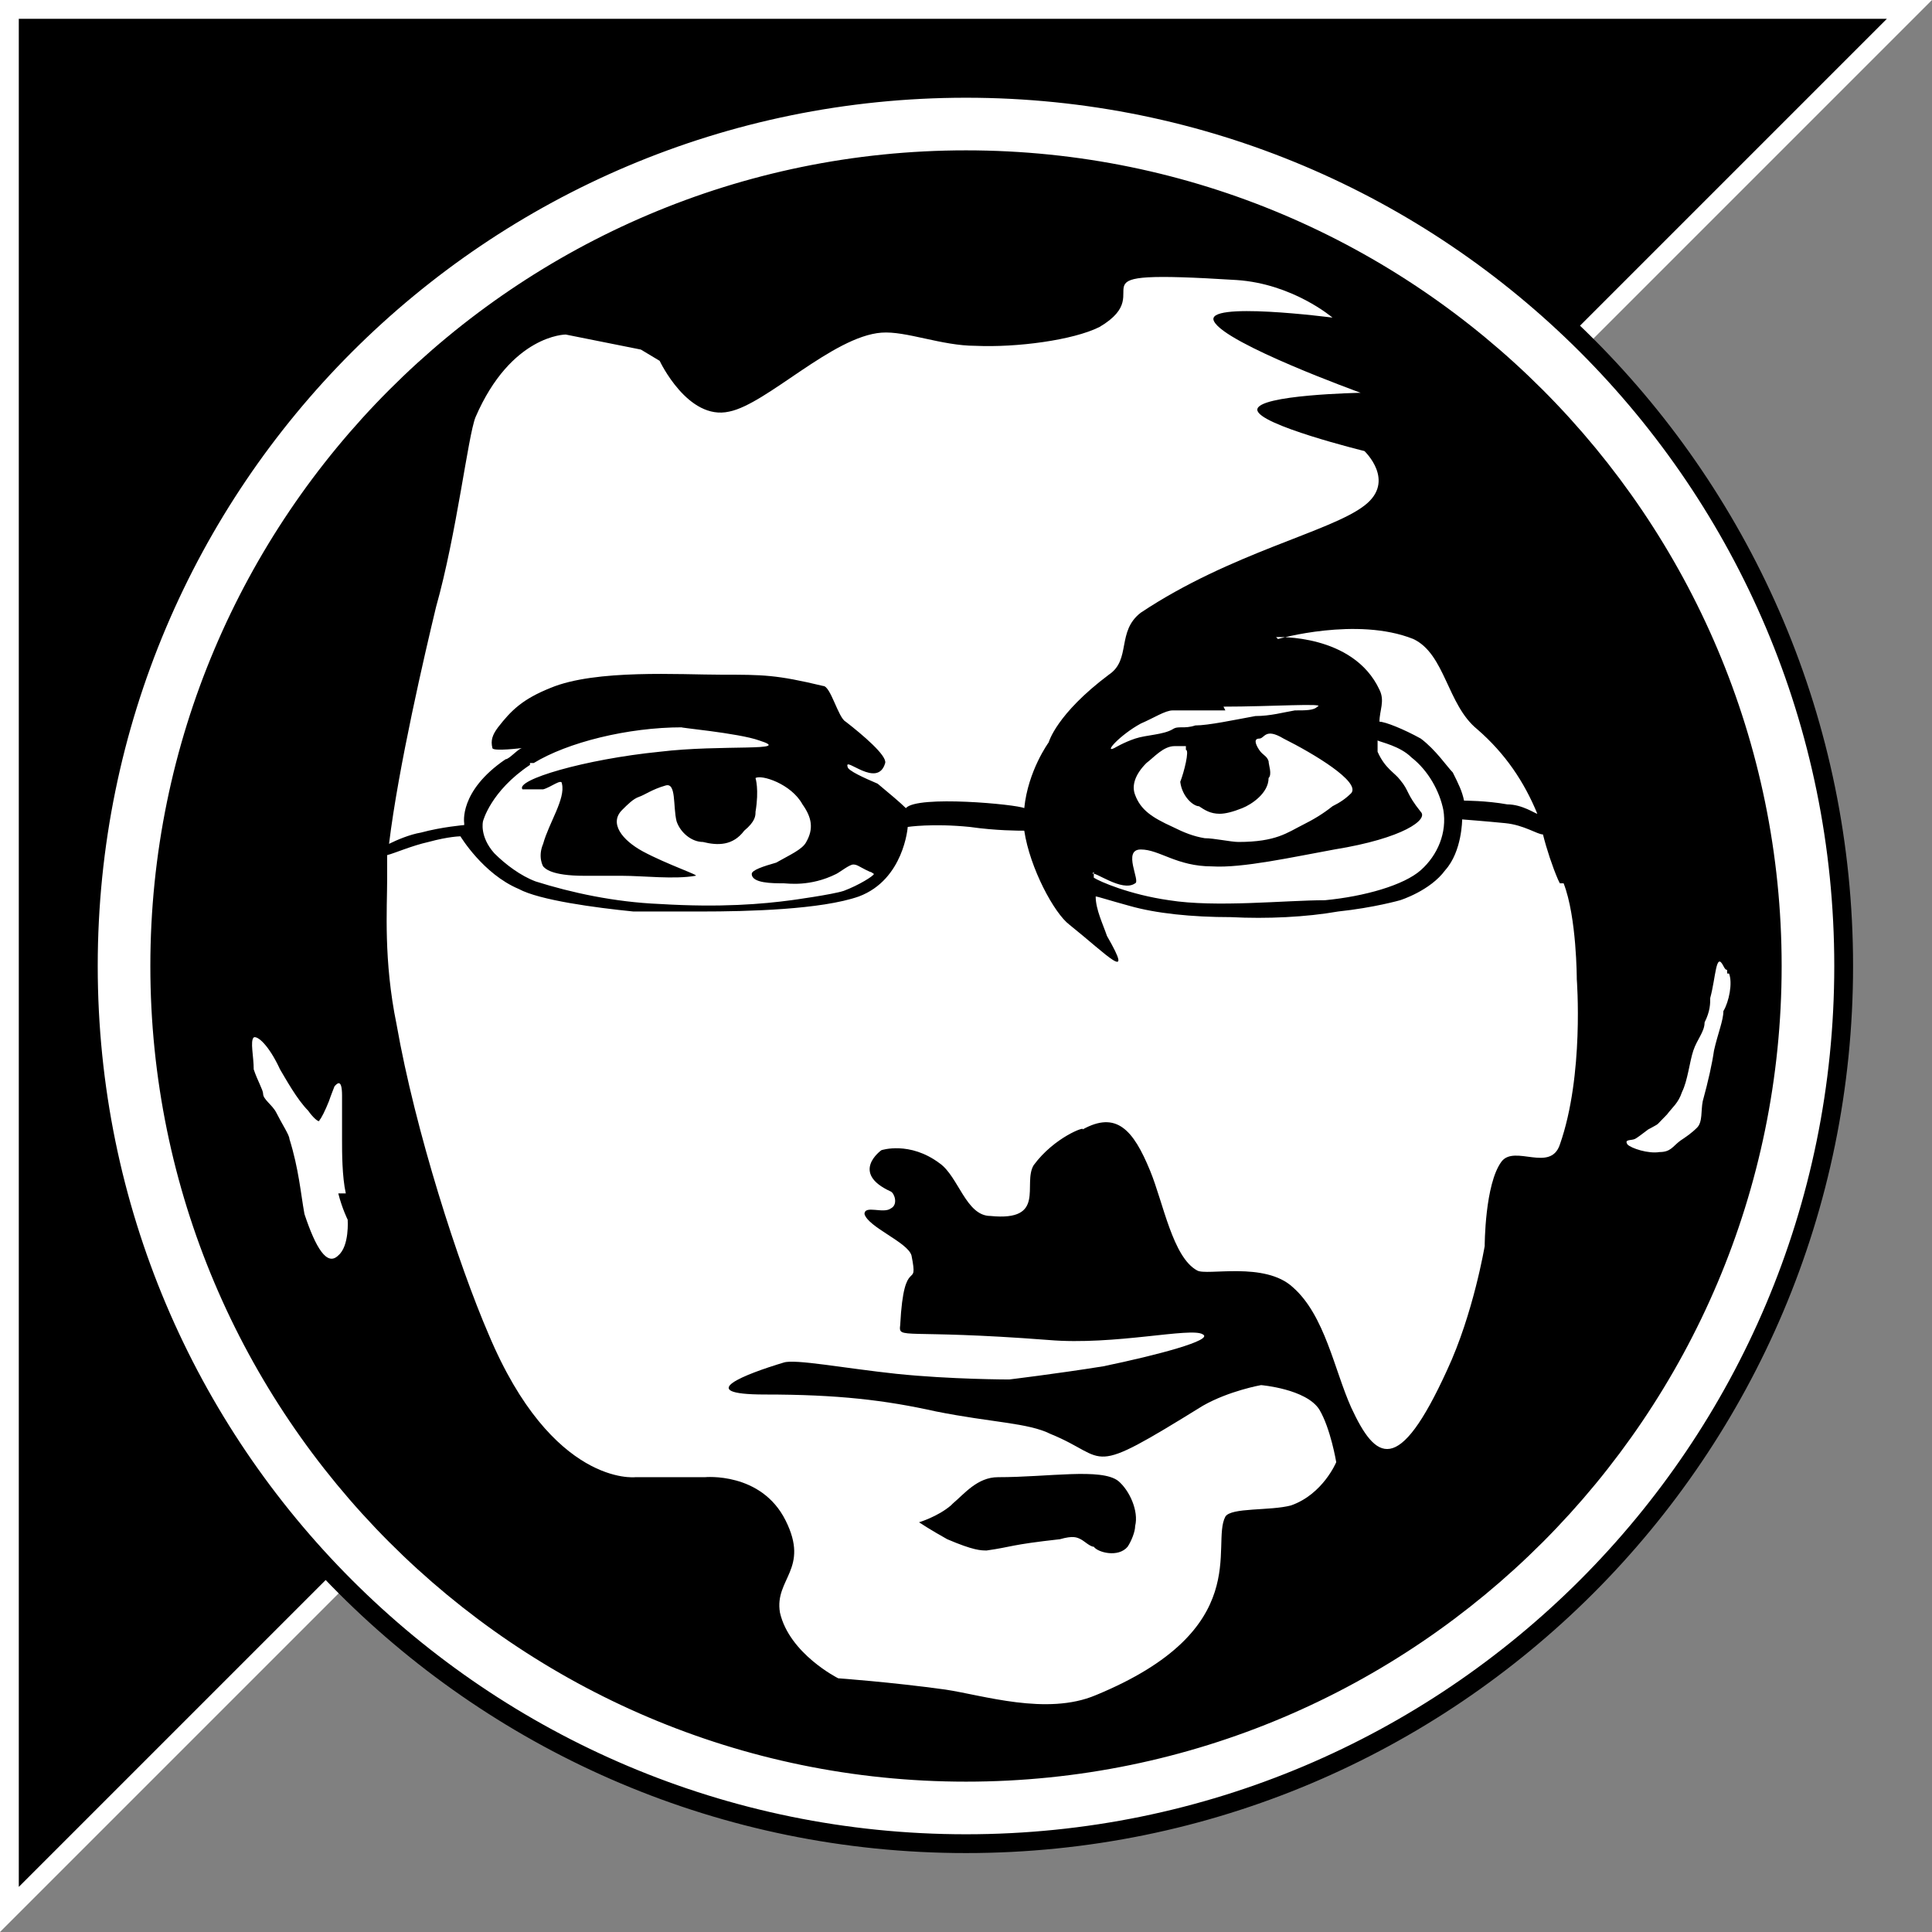
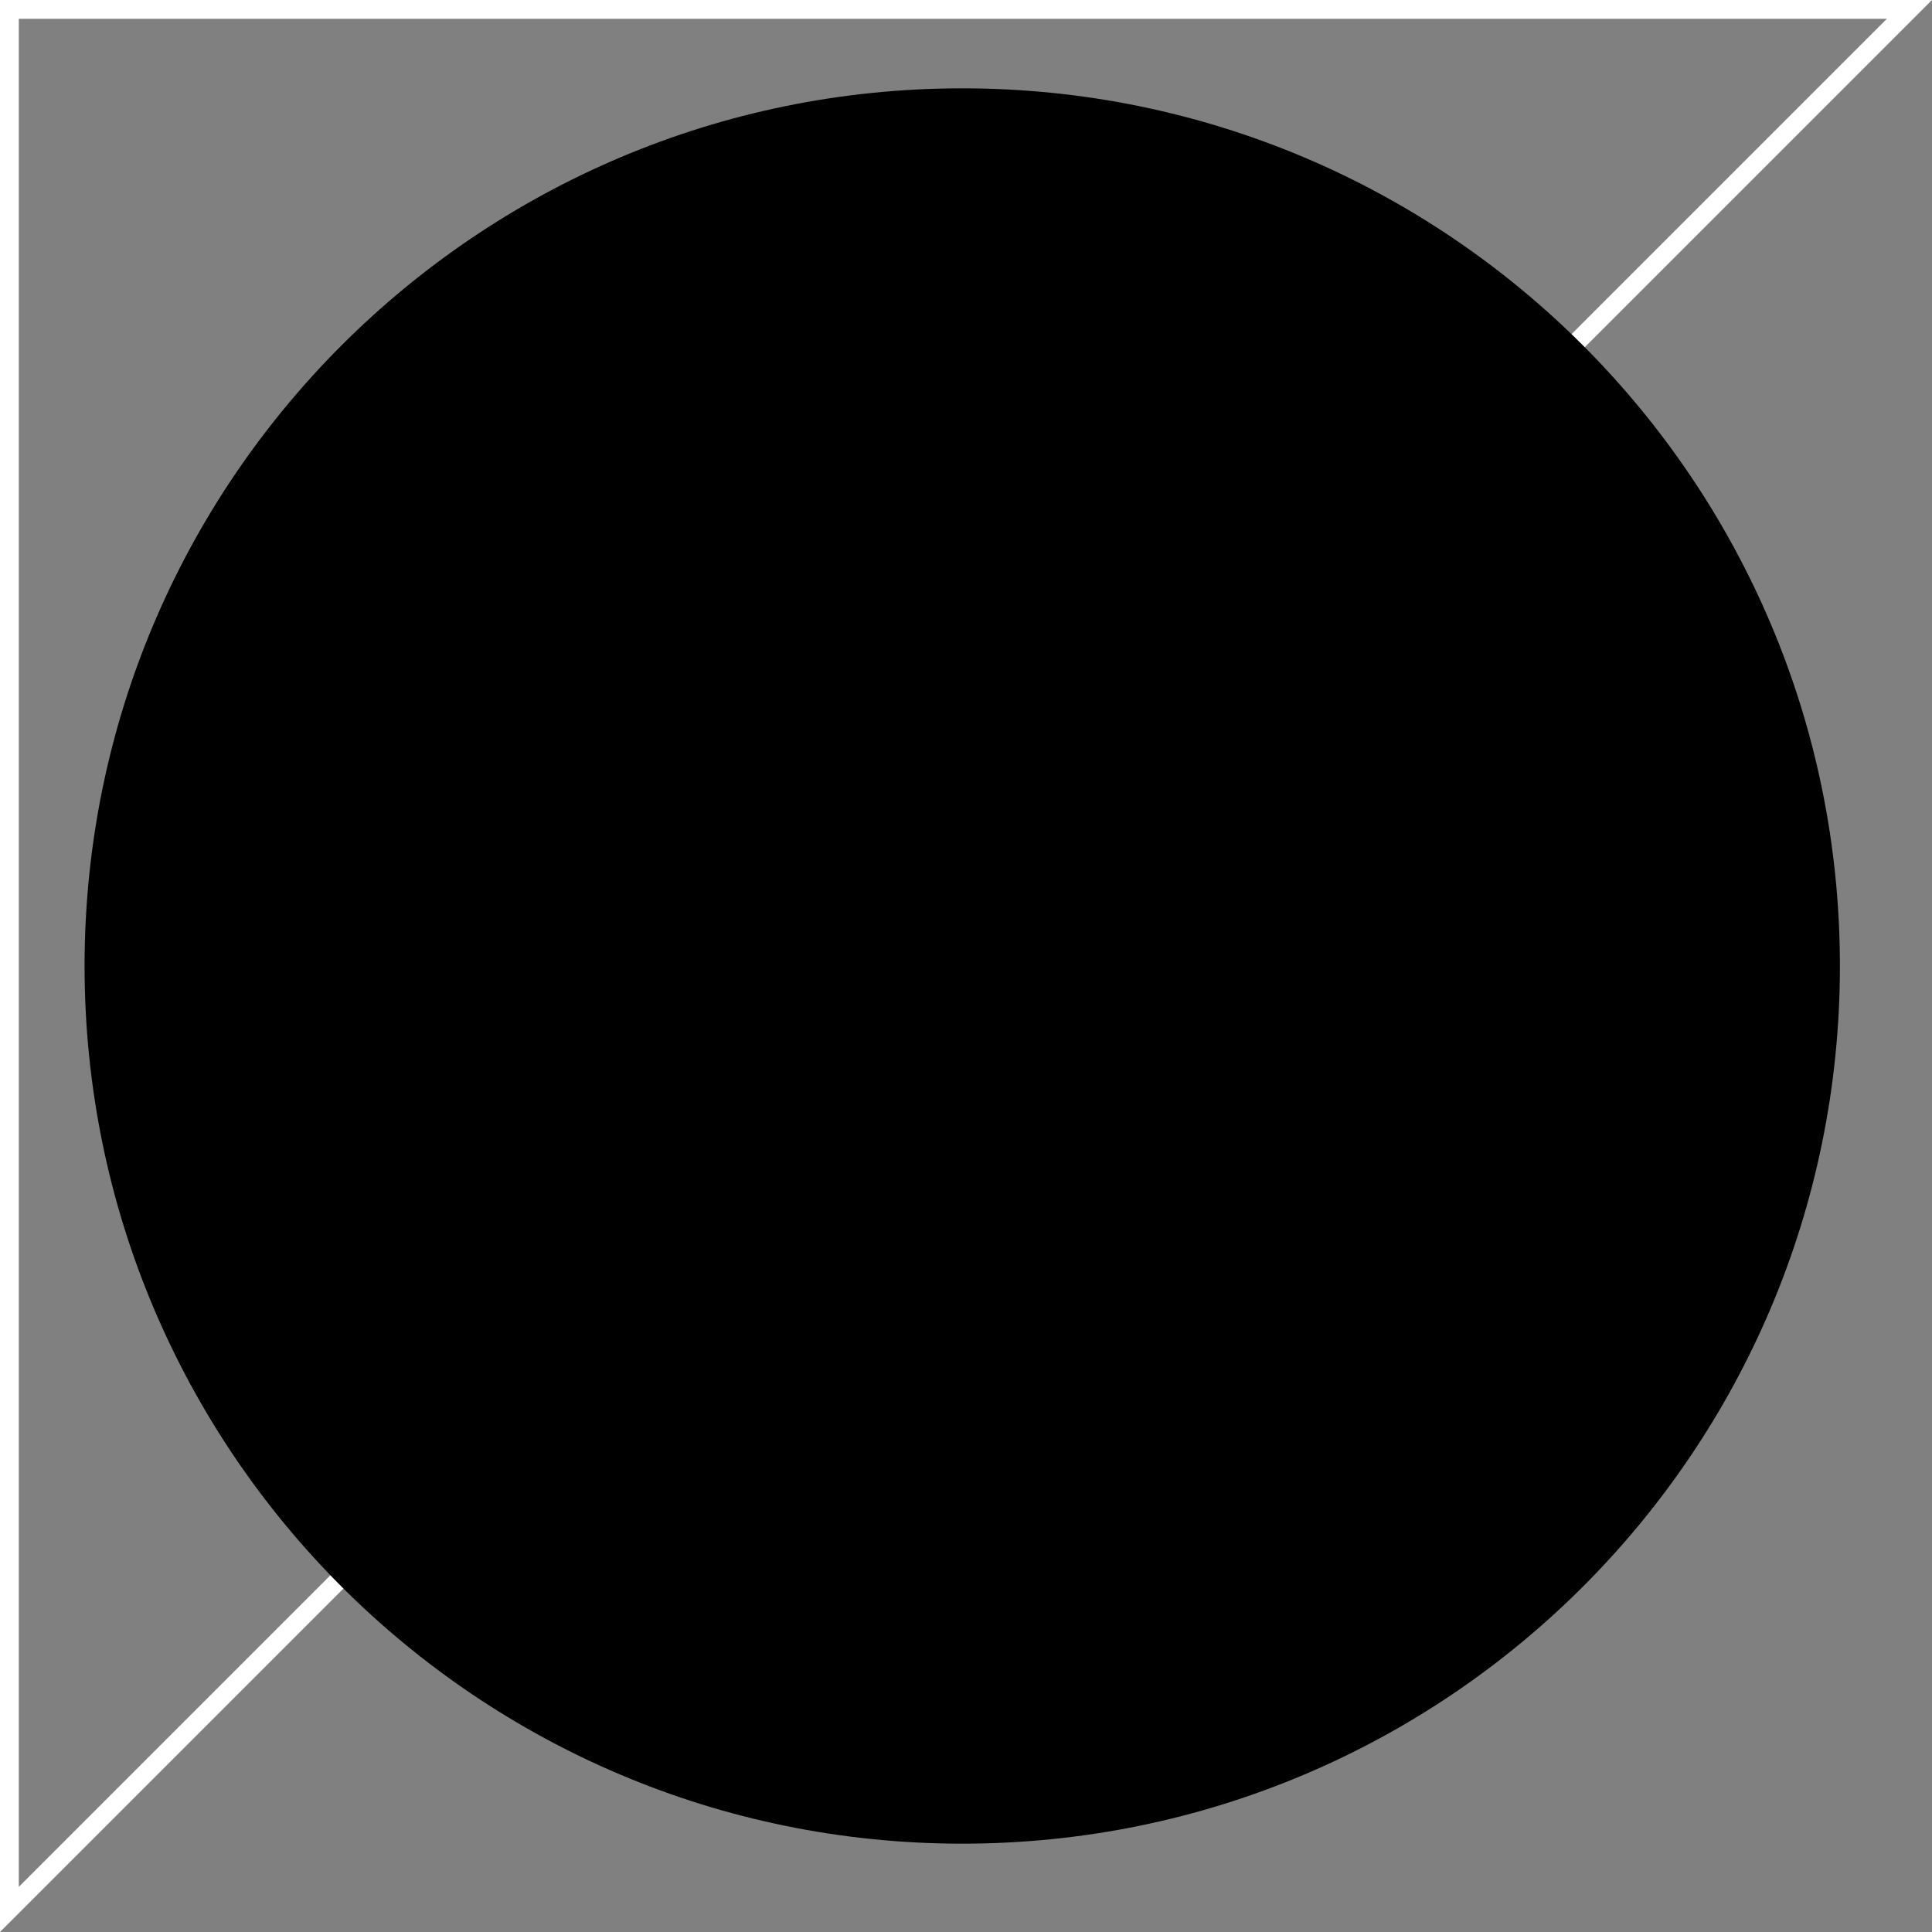
<svg xmlns="http://www.w3.org/2000/svg" id="Layer_1" viewBox="0 0 102.8 102.8">
  <rect x="0" y="0" width="102.8" height="102.8" fill="#808080" stroke="none" />
  <defs>
    <style>      .st0 {        fill-rule: evenodd;      }      .st0, .st1 {        fill: #fff;      }      .st2 {        fill: #e6e7e8;      }      .st3 {        fill: none;        stroke: #000;      }    </style>
  </defs>
  <g>
-     <polygon points=".5 .5 101.6 .5 .5 101.6 .5 .5" />
    <path class="st1" d="M100.4,1L1,100.4V1h99.4M102.8,0H0v102.8L102.8,0h0Z" />
  </g>
  <g id="Layer_11" data-name="Layer_1">
    <g>
-       <path class="st2" d="M4.5,51.4C4.5,25.5,25.4,4.6,51.3,4.6s46.8,20.9,46.8,46.8-20.9,46.8-46.8,46.8S4.5,77.3,4.5,51.4h0Z" />
      <path d="M4.5,51.4C4.5,25.6,25.4,4.7,51.2,4.7s46.7,20.9,46.7,46.7-20.9,46.7-46.7,46.7S4.5,77.2,4.5,51.4h0Z" />
      <g id="Shape_1">
-         <path class="st1" d="M51.4,4.7C25.6,4.7,4.7,25.6,4.7,51.4s20.9,46.7,46.7,46.7,46.7-20.9,46.7-46.7S77.2,4.7,51.4,4.7ZM51.4,94.3c-23.7,0-42.9-19.3-42.9-42.9S27.7,8.5,51.4,8.5s42.9,19.3,42.9,42.9-19.2,42.9-42.9,42.9Z" />
-         <path class="st3" d="M51.4,4.7C25.6,4.7,4.7,25.6,4.7,51.4s20.9,46.7,46.7,46.7,46.7-20.9,46.7-46.7S77.2,4.7,51.4,4.7ZM51.4,94.3c-23.7,0-42.9-19.3-42.9-42.9S27.7,8.5,51.4,8.5s42.9,19.3,42.9,42.9-19.2,42.9-42.9,42.9Z" />
-       </g>
+         </g>
      <g id="Shape_2">
-         <path class="st0" d="M58.2,46.4v.3c.3.2,1.9.9,4,1.2,2.5.4,6.2,0,8.3,0,2.1-.2,4.2-.8,5.1-1.6.9-.8,1.4-2,1.2-3.2-.2-1-.8-2.1-1.7-2.8-.6-.6-1.6-.8-1.8-.9v.6c.4.9.9,1.1,1.2,1.5.5.6.3.7,1.1,1.7.4.4-.9,1.4-4.6,2-2.2.4-4.9,1-6.5.9-1.9,0-2.8-.9-3.8-.9s0,1.7-.3,1.8c-.7.5-2.2-.7-2.3-.5h0ZM65.2,37.8h-2.8c-.4,0-1,.4-1.7.7-1.1.6-2,1.6-1.4,1.3,0,0,.5-.3,1.1-.5s1.5-.2,2-.5c.3-.2.6,0,1.2-.2.7,0,2.1-.3,3.2-.5.8,0,1.5-.2,2.1-.3.6,0,1,0,1.2-.2.5-.2-2.5,0-5,0ZM67.9,33.9s4.1-.2,5.5,2.8c.3.6,0,1.1,0,1.7.3,0,1.3.4,2.2.9.8.6,1.4,1.5,1.7,1.8.3.6.5,1,.6,1.5,0,0,1.2,0,2.3.2.8,0,1.5.5,1.6.5-.7-1.7-1.7-3.2-3.2-4.5-1.6-1.3-1.7-4-3.4-4.8-3-1.2-7.2,0-7.2,0h0ZM63.1,39.7h-.6c-.6,0-1.1.6-1.5.9-.6.6-.8,1.2-.6,1.7.3.8.9,1.2,2,1.7.6.3,1.1.5,1.7.6.5,0,1.4.2,1.8.2,2,0,2.6-.5,3.4-.9.6-.3,1.1-.6,1.6-1,.4-.2.7-.4,1-.7.5-.6-2-2.1-3.6-2.9-1-.6-1,0-1.3,0s-.2.3,0,.6.4.3.5.6c0,.2.2.7,0,.9,0,.8-.9,1.4-1.4,1.6s-.9.3-1.2.3c-.5,0-.8-.2-1.1-.4-.3,0-.9-.5-1-1.3.2-.5.5-1.7.3-1.7ZM24.7,43.8s-.3-1.7,2.2-3.4c.2,0,.7-.6.9-.6,0,0-1.6.2-1.6,0-.1-.4,0-.7.3-1.1.7-.9,1.3-1.5,2.8-2.1,2.4-1,6.9-.7,9.1-.7s2.9,0,5.4.6c.4,0,.8,1.7,1.2,1.9.9.7,2.2,1.8,2.1,2.2-.4,1.4-2.2-.4-2,.2,0,.2.9.6,1.6.9.6.5,1.2,1,1.5,1.3.6-.7,5.9-.2,6.3,0,.2-2,1.3-3.5,1.3-3.5,0,0,.4-1.5,3.2-3.6,1.2-.8.4-2.3,1.7-3.3,4.8-3.2,10.1-4.3,11.9-5.7,1.7-1.3,0-2.9,0-2.9,0,0-5.7-1.4-5.7-2.2s5.5-.9,5.5-.9c0,0-7.2-2.6-7.8-3.8-.6-1.1,6.3-.2,6.3-.2,0,0-2.1-1.8-5.1-2-9.6-.6-3.9.5-7.3,2.5-1.4.7-4.4,1.1-6.6,1-1.8,0-3.7-.8-5-.7-2.6.2-6.1,3.8-8.1,4.2-2.2.5-3.7-2.7-3.7-2.7l-1-.6-4-.8s-2.9,0-4.8,4.4c-.4,1-1,6.2-2.1,10.1-.6,2.5-2,8.5-2.5,12.6.4-.2,1.1-.5,1.7-.6,1.1-.3,2.3-.4,2.3-.4ZM91.9,51.8c0-.4,0,0-.2-.4-.4-.8-.4.6-.7,1.7,0,.3,0,.7-.3,1.3,0,.5-.4.9-.6,1.5-.2.6-.3,1.6-.6,2.2-.2.6-.5.8-.8,1.2-.7.7-.3.4-1,.8,0,0-.5.4,0,0s-.5.4-.7.5-.6,0-.4.3c.2.2,1.1.5,1.7.4.6,0,.7-.3,1.1-.6.3-.2.6-.4.9-.7s.2-.9.3-1.4c.3-1.1.5-2,.6-2.7.2-.9.5-1.6.5-2.1.3-.5.5-1.5.3-2h0ZM82.9,46.8c-.3-.7-.6-1.6-.8-2.4-.3,0-1-.5-2-.6s-2.3-.2-2.3-.2c0,0,0,1.7-.9,2.7-.8,1.1-2.4,1.6-2.4,1.6,0,0-1.4.4-3.3.6-1.7.3-3.8.4-5.7.3-2.1,0-4-.2-5.4-.6-1.1-.3-1.7-.5-1.8-.5,0,.7.4,1.5.6,2.1,1.5,2.6,0,1-2-.6-.8-.6-2.1-3-2.4-5-.3,0-1.5,0-2.9-.2-2-.2-3.3,0-3.3,0,0,0-.2,2.8-2.6,3.7-2,.7-5.9.8-8.4.8h-3.6c-2-.2-5-.6-6.1-1.2-1.9-.8-3.1-2.8-3.1-2.8,0,0-.6,0-1.7.3-.9.2-1.8.6-2.2.7v1.3c0,1.5-.2,4.3.5,7.7,1,5.7,3.3,12.8,4.9,16.5,3.4,8.1,7.8,7.6,7.8,7.6h3.7s3-.3,4.3,2.3-.6,3.1-.3,4.9c.5,2.2,3.1,3.5,3.1,3.5,0,0,2.8.2,5.7.6,2,.3,5.4,1.4,8,.3,8.5-3.5,6.1-8,6.9-9.5.3-.5,2.4-.3,3.5-.6,1.7-.6,2.4-2.3,2.4-2.3,0,0-.3-1.8-.9-2.8-.7-1.1-3.1-1.3-3.1-1.3,0,0-1.7.3-3.1,1.1-6.3,3.9-4.9,2.8-8.1,1.5-1.2-.6-3.1-.6-6.1-1.2-2.7-.6-5.2-.9-9.1-.9s-1-1.1,1-1.7c.6-.2,3.2.3,6,.6,2.9.3,6,.3,6,.3,0,0,2.5-.3,5-.7,2.9-.6,5.9-1.4,5.3-1.7-.6-.4-4.7.6-8.2.3-7.8-.6-8,0-7.9-.8.2-3.9,1-1.7.6-3.7-.2-.7-2.3-1.5-2.5-2.2,0-.5,1,0,1.4-.3.4-.2.2-.8,0-.9-2.2-1-.5-2.2-.5-2.2,0,0,1.5-.5,3.1.7,1,.7,1.4,2.8,2.7,2.8,3,.3,1.7-1.7,2.3-2.7,1.1-1.5,2.8-2.1,2.6-1.9,1.8-1,2.7,0,3.6,2.2.7,1.7,1.2,4.6,2.5,5.3.5.3,3.6-.5,5.1.9,1.7,1.5,2.2,4.4,3.1,6.4,1.3,2.8,2.5,3.7,5.1-2,1.4-3,2-6.6,2-6.6,0,0,0-3.3.9-4.5.7-.9,2.6.6,3.1-.9,1.3-3.7.9-8.8.9-8.8,0,0,0-3.3-.7-5.1h-.2ZM50.7,80c.6-.5,1.3-1.4,2.4-1.4,2.7,0,5.5-.5,6.4.2.6.5,1.1,1.6.9,2.4,0,.3-.2.8-.4,1.1-.5.6-1.6.3-1.8,0-.2,0-.5-.3-.7-.4s-.4-.2-1.1,0c-2.7.3-2.5.4-3.9.6-.3,0-.7,0-2.1-.6-.9-.5-1.5-.9-1.5-.9,0,0,1-.3,1.7-.9ZM18.4,63.5c-.2-.9-.2-2.2-.2-2.8v-2.4c0-1-.3-.6-.4-.5,0,0-.2.5-.3.8-.2.5-.4.9-.5,1,0,.2-.4-.2-.6-.5-.6-.6-1.2-1.7-1.5-2.2-.6-1.3-1.2-1.8-1.4-1.7-.2.2,0,1,0,1.7.2.6.5,1.1.5,1.3,0,.3.5.6.7,1,.3.6.7,1.2.7,1.4.5,1.6.6,2.9.8,4,.6,1.8,1.2,2.8,1.8,2.2.6-.5.5-1.9.5-1.9,0,0-.3-.6-.5-1.4h.2ZM28.2,40.7c-2.1,1.4-2.5,3-2.5,3,0,0-.2.8.6,1.7.6.6,1.4,1.2,2.2,1.5,1.9.6,4.2,1.1,6.6,1.2,3.3.2,5.5,0,7-.2,0,0,2.2-.3,2.8-.5.8-.3,1.6-.8,1.6-.9-.3-.2,0,0-.4-.2s-.5-.3-.7-.3-.7.4-.9.5c-1.4.7-2.6.5-2.8.5-.6,0-1.7,0-1.7-.5,0-.2.6-.4,1.3-.6.7-.4,1.4-.7,1.6-1.1.4-.7.3-1.3-.2-2-.6-1.1-2.2-1.6-2.5-1.4,0,0,.2.6,0,1.8,0,.2,0,.5-.6,1-.6.8-1.4.8-2.2.6-.6,0-1.2-.5-1.4-1.1-.2-.8,0-2.1-.6-1.9-.7.2-1.1.5-1.4.6s-.6.4-.9.7c-.7.7,0,1.6,1.1,2.2,1.3.7,3.1,1.3,2.8,1.3-1.1.2-2.8,0-3.9,0h-2c-1.8,0-2.1-.4-2.2-.5,0,0-.3-.5,0-1.2.3-1.1,1.2-2.4,1-3.2,0-.3-.6.2-1,.3h-1.1c-.4-.5,3.3-1.6,7.3-2,3.3-.4,7.2,0,5.3-.6-1.1-.4-4.5-.7-4.1-.7-2.9,0-6.1.8-7.9,1.9h-.2Z" />
-       </g>
+         </g>
    </g>
  </g>
</svg>